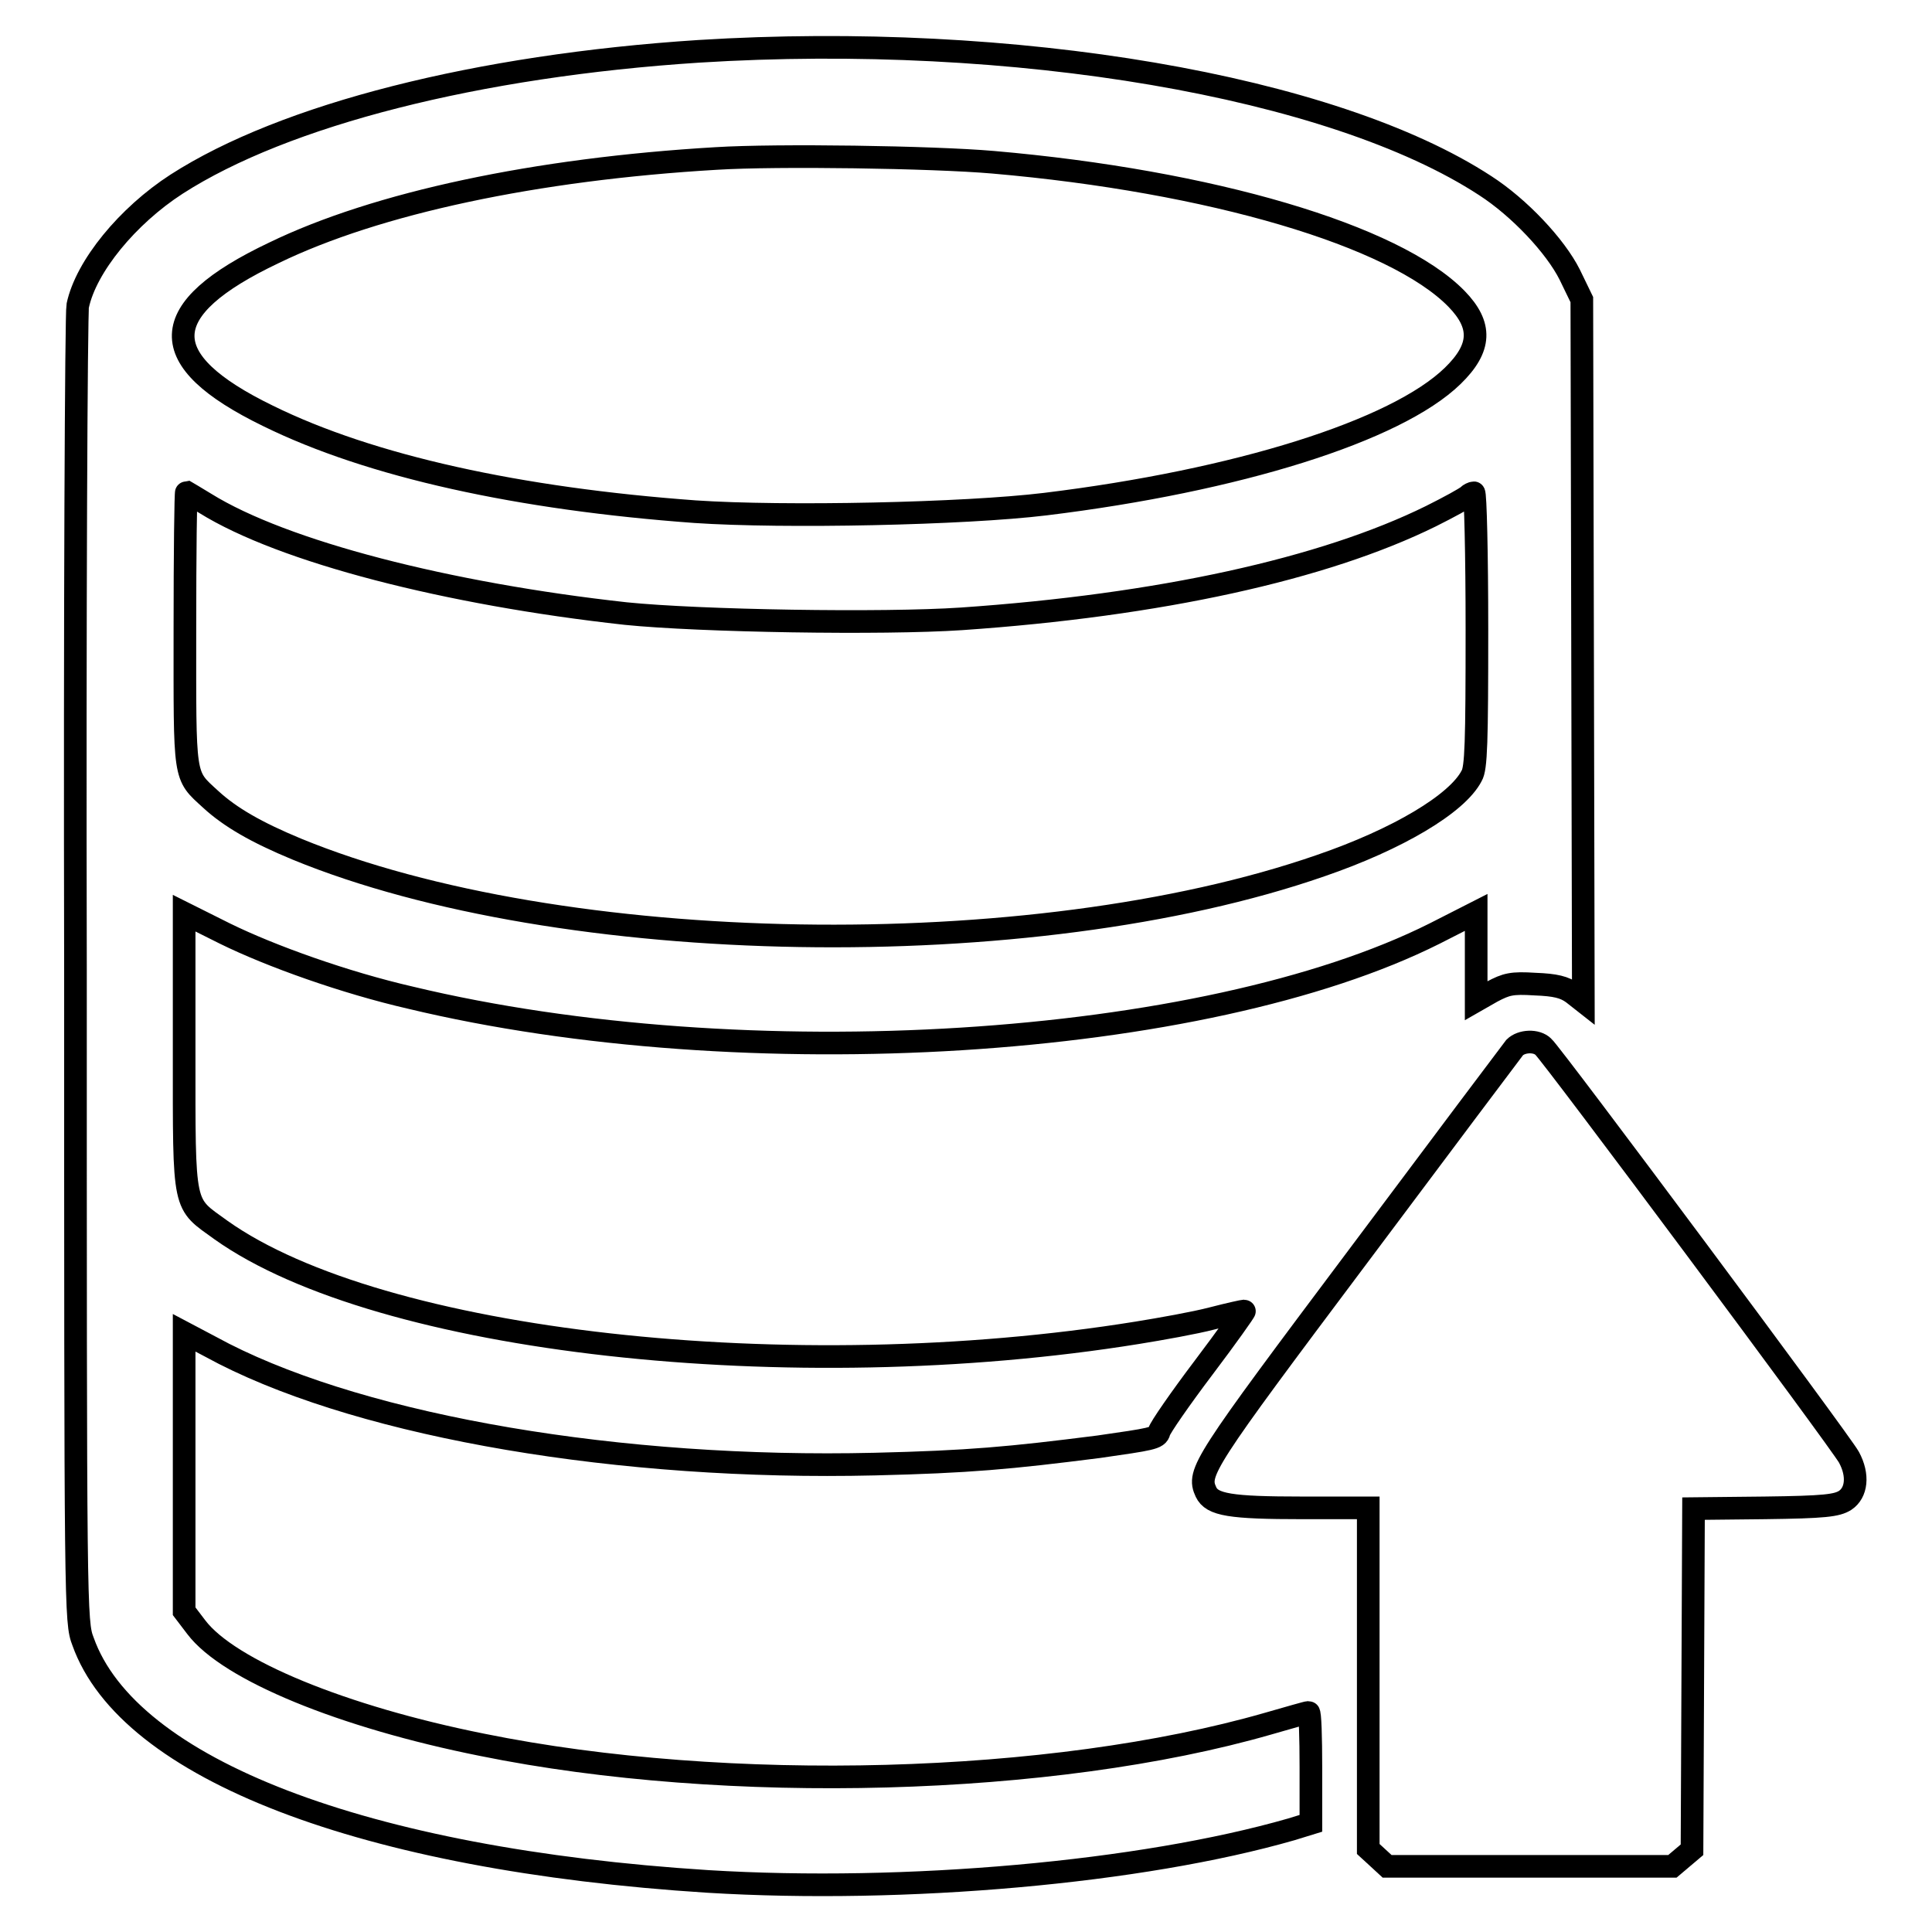
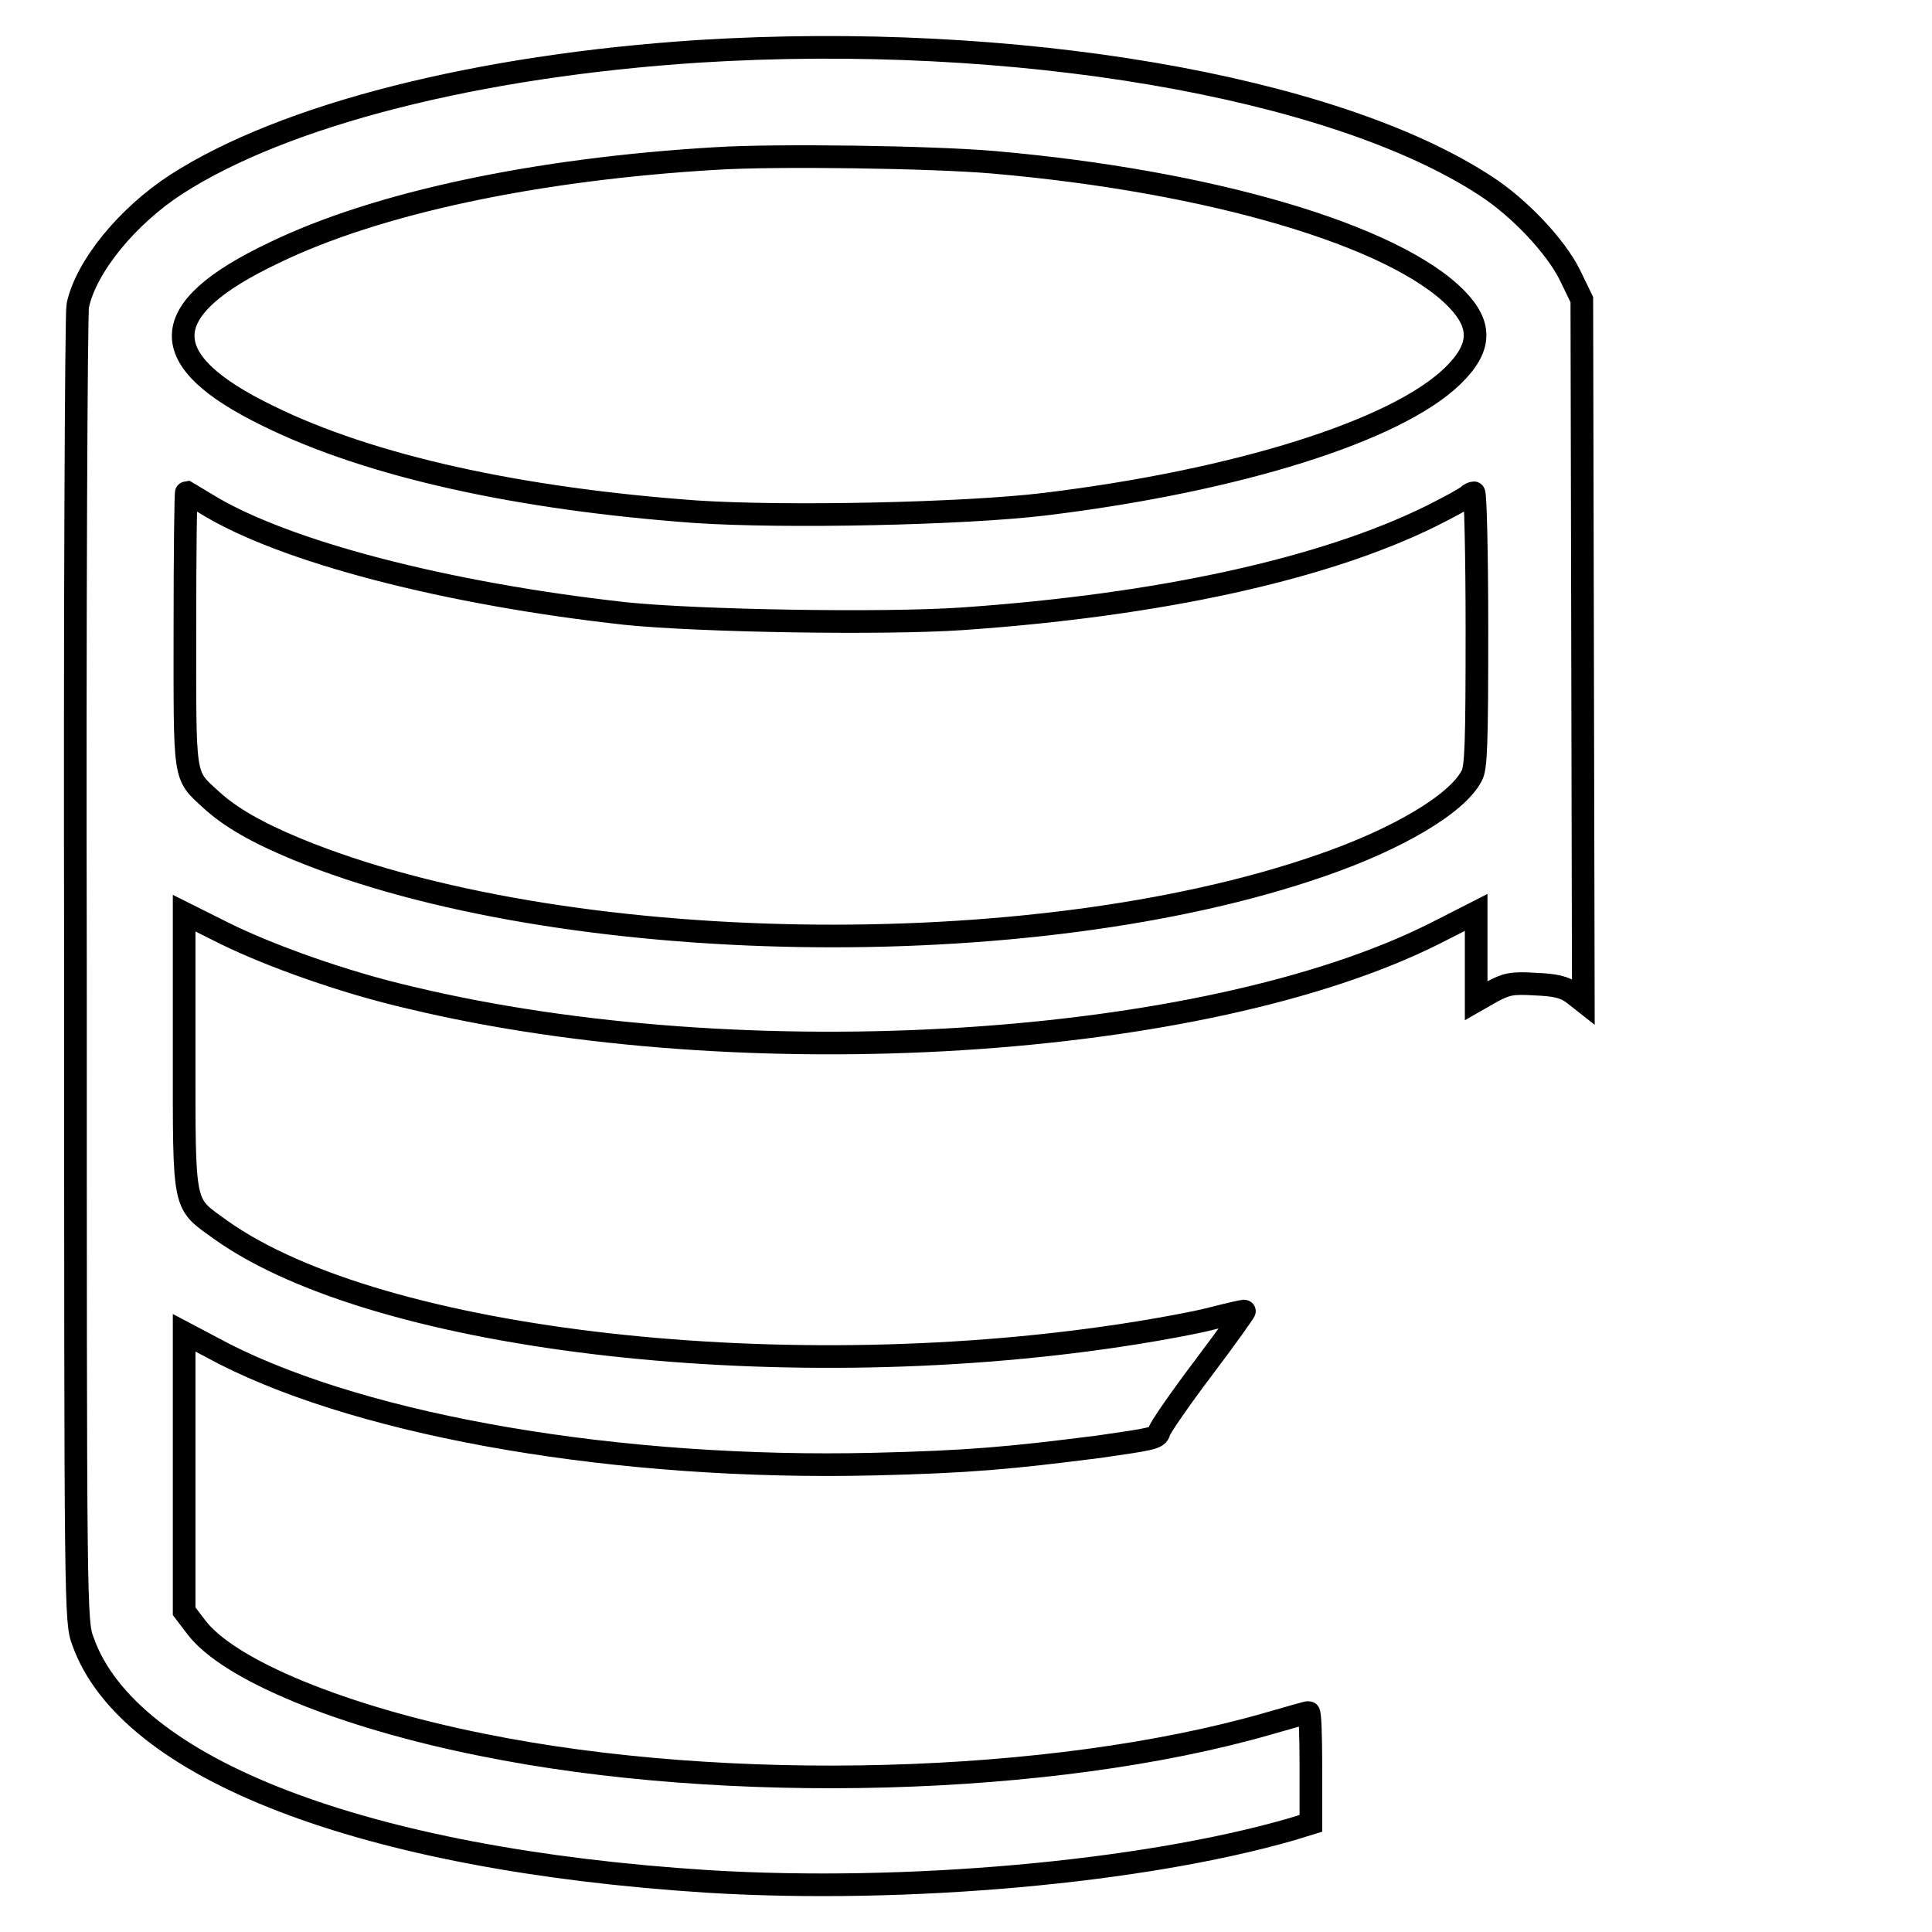
<svg xmlns="http://www.w3.org/2000/svg" version="1.1" x="0px" y="0px" viewBox="0 0 256 256" enable-background="new 0 0 256 256" xml:space="preserve">
  <g>
    <g>
      <g>
        <path stroke-width="3" fill-opacity="0" stroke="#000000" d="M92.6,6.8c-29.3,1.9-54.9,8.4-69.2,17.6c-6.5,4.2-12,10.9-13.1,16.1c-0.2,0.9-0.4,40.5-0.3,88c0,85.2,0,86.4,1,89c6,16.9,37.2,28.9,82.8,31.8c26.2,1.6,57.5-1.2,77.3-6.9l2.6-0.8v-7.4c0-4-0.1-7.3-0.3-7.3c-0.2,0-2.6,0.7-5.4,1.5c-28.5,8.2-71.6,9.4-104.1,2.8c-18.5-3.7-33.6-9.9-37.9-15.6l-1.6-2.1v-18.4v-18.5l5.3,2.8c19.1,9.7,52.5,15.4,86.2,14.6c12.5-0.3,17.9-0.8,29.7-2.3c6.9-1,7.8-1.1,8-2c0.1-0.5,2.8-4.4,5.9-8.5c3.1-4.1,5.5-7.5,5.4-7.5c-0.1,0-2,0.4-4.3,1c-2.3,0.6-6.8,1.4-9.9,1.9c-45.9,7.4-100.4,1.3-121.4-13.6c-5.1-3.7-4.9-2.4-4.9-23.6V121l5.4,2.7c6.1,3,15.9,6.5,24.6,8.5c44.2,10.6,105.2,6.8,135.7-8.5l5.5-2.8v5.8v5.9l2.1-1.2c1.9-1,2.6-1.2,5.7-1c2.7,0.1,3.9,0.4,5,1.2l1.4,1.1l-0.1-46.5l-0.1-46.5l-1.6-3.3c-1.9-3.8-6.7-8.9-11.2-11.8C176.6,11.4,134.3,4.2,92.6,6.8z M131.6,21.5c28.8,2.5,53.2,9.7,61.4,18.1c3.4,3.5,3.3,6.5-0.5,10.2c-7.5,7.3-28.6,13.9-54,17c-10.7,1.3-34.6,1.8-46.4,1c-23.3-1.7-43-6-56.6-12.7c-15.2-7.4-15-14.1,0.8-21.6C49.9,26.9,71,22.4,94.9,21C102.9,20.5,123.5,20.8,131.6,21.5z M27.2,66.7c10.3,6.4,32.1,12,55.7,14.6c9.8,1,34.1,1.4,44.5,0.7c26.2-1.8,48-6.6,62.2-13.6c2.4-1.2,4.6-2.4,4.9-2.7c0.2-0.2,0.6-0.4,0.8-0.4s0.4,8.1,0.4,18.1c0,15-0.1,18.4-0.7,19.4c-1.9,3.7-9.8,8.4-20,11.9c-38.3,13.3-100.7,12.2-135.7-2.2c-5.3-2.2-8.8-4.2-11.4-6.6c-3.6-3.3-3.4-2.4-3.4-22.6c0-9.9,0.1-18.1,0.2-18.1C24.7,65.2,25.9,65.9,27.2,66.7z" />
-         <path stroke-width="3" fill-opacity="0" stroke="#000000" d="M200.7,138.8c-0.4,0.5-9.7,12.9-20.7,27.6c-20.7,27.6-21.4,28.7-20.2,31.3c0.8,1.7,3.2,2.1,12.8,2.1h8.7v22.6V245l1.2,1.1l1.3,1.2h18.9h18.9l1.3-1.1l1.3-1.1l0.1-22.6l0.1-22.6l9.4-0.1c8-0.1,9.6-0.3,10.7-1c1.5-1,1.8-3.3,0.5-5.7c-1-1.9-39.5-53.6-40.5-54.4C203.6,137.8,201.6,137.9,200.7,138.8z" />
      </g>
    </g>
  </g>
</svg>